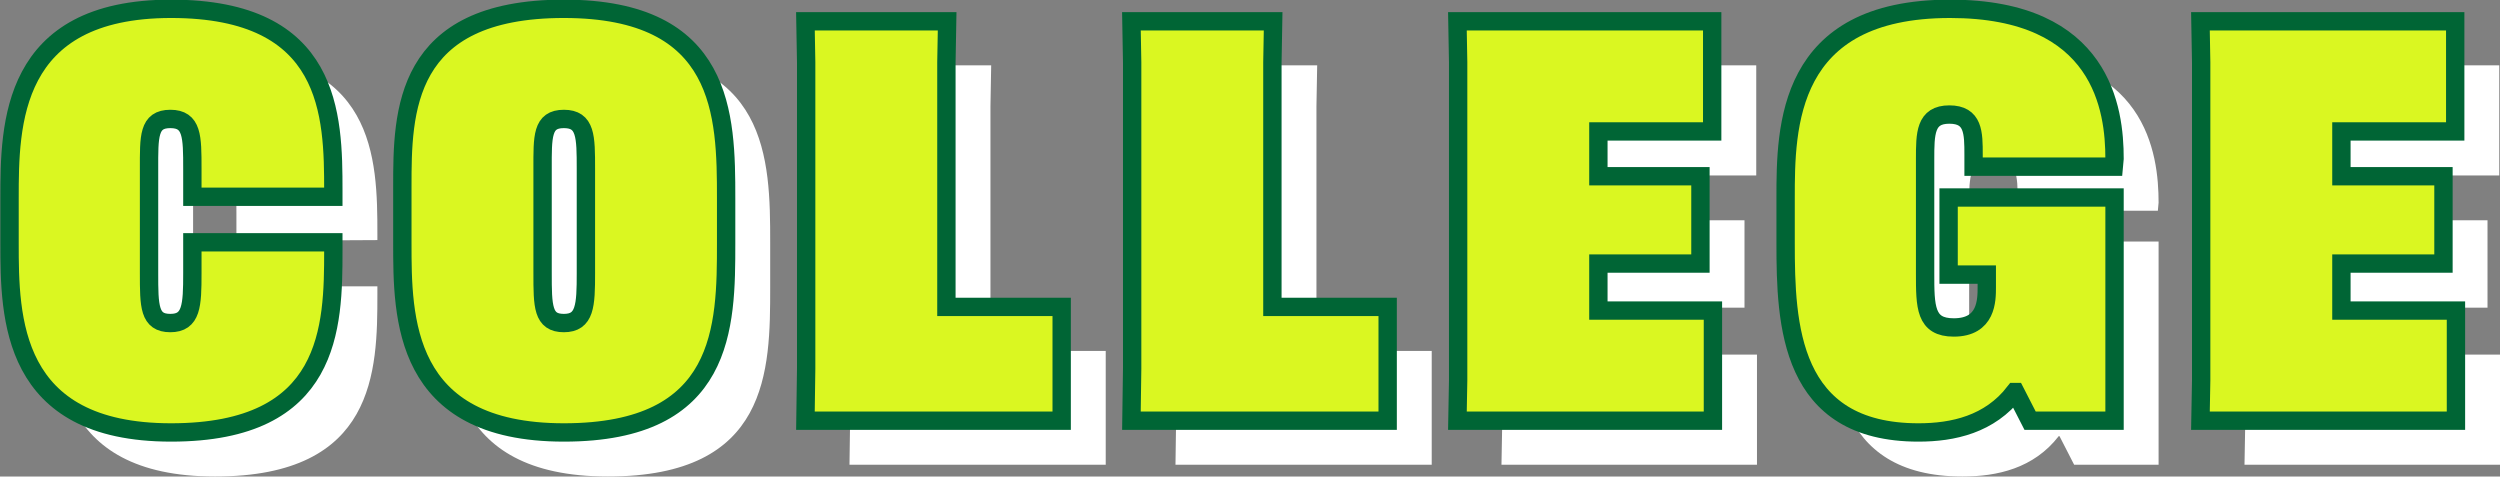
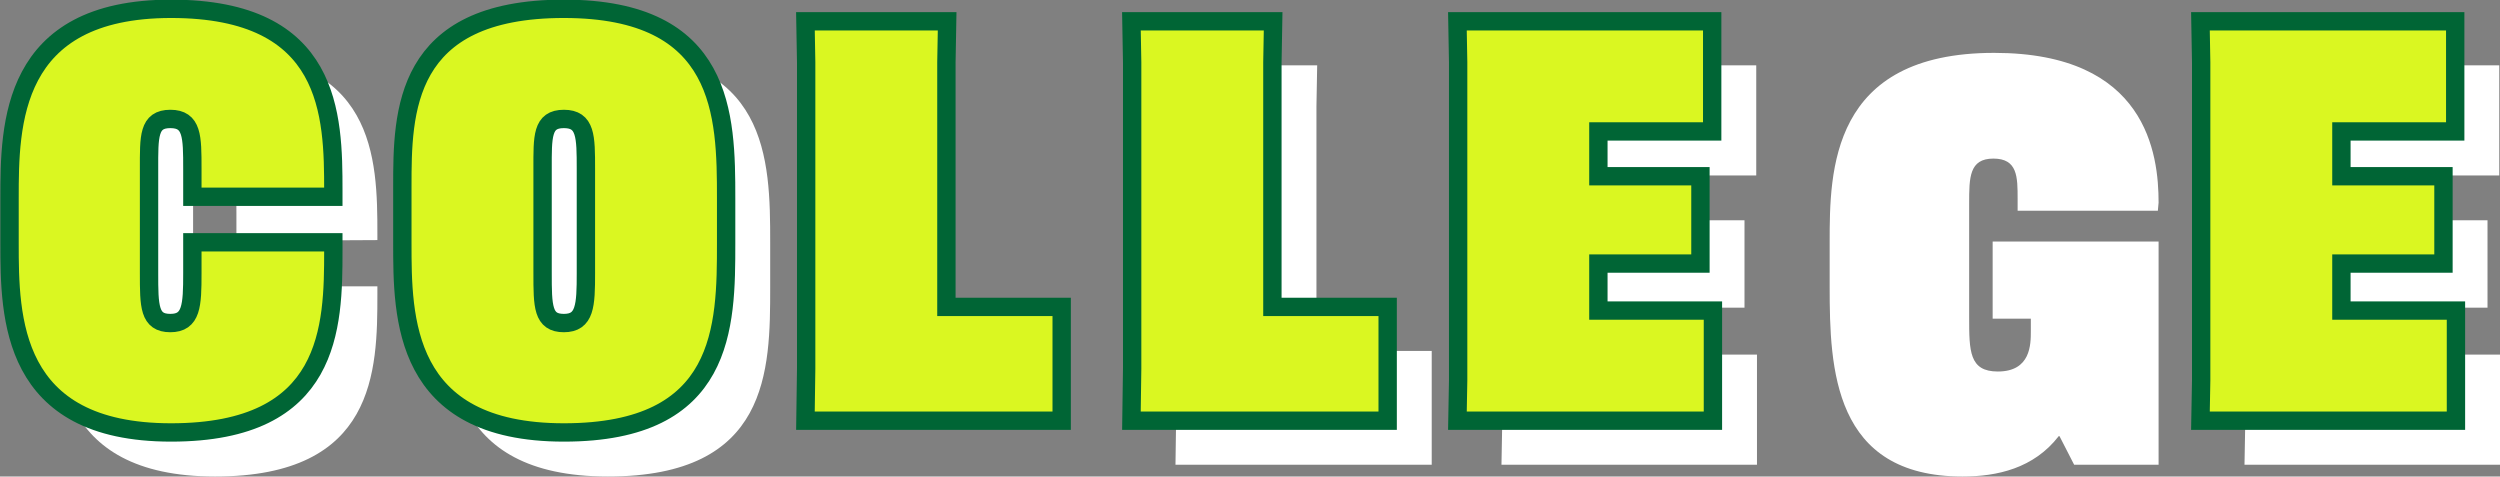
<svg xmlns="http://www.w3.org/2000/svg" version="1.1" id="_レイヤー_2" x="0px" y="0px" viewBox="0 0 340.5 64.9" style="enable-background:new 0 0 340.5 64.9;" xml:space="preserve">
  <rect x="0" y="0" width="340.5" height="64.9" fill="#808080" stroke="none" />
  <style type="text/css">
	.st0{fill:#FFFFFF;}
	.st1{fill:#DAF721;stroke:#006535;stroke-width:2.5;}
</style>
  <g id="_カレッジ">
    <path class="st0" d="M32.2,32.8V29c0-4.4,0-6.8-3-6.8s-2.9,2.4-2.9,6.8v14.2c0,4.5,0,6.8,2.9,6.8s3-2.4,3-6.8V39h19.2v1.1   c0,10.4-0.2,24.8-22.1,24.8s-22-15.7-22-25.8V33c0-10,0.1-25.8,22-25.8s22.1,14.4,22.1,24.7v0.8L32.2,32.8L32.2,32.8z" />
    <path class="st0" d="M82.8,64.9c-22,0-22-15.7-22-25.8v-7.7c0-10.1,0.1-24.2,22-24.2s22.1,14.5,22.1,25.8v6.1   C104.9,50.5,104.8,64.9,82.8,64.9L82.8,64.9z M79.9,43.2c0,4.5,0,6.8,2.9,6.8s3-2.4,3-6.8V29c0-4.4,0-6.8-3-6.8s-2.9,2.4-2.9,6.8   V43.2z" />
-     <path class="st0" d="M115.7,63.3l0.1-7.1V14.5l-0.1-5.6H135l-0.1,5.6v33.3h15.7v15.5L115.7,63.3L115.7,63.3z" />
    <path class="st0" d="M160.1,63.3l0.1-7.1V14.5l-0.1-5.6h19.3l-0.1,5.6v33.3H195v15.5L160.1,63.3L160.1,63.3z" />
    <path class="st0" d="M223.7,41.9v6.4h15.6v15h-34.8l0.1-5.5V14.5l-0.1-5.6h34.7v15h-15.5V30h13.9v11.9L223.7,41.9L223.7,41.9z" />
    <path class="st0" d="M293.9,28.7h-19.1v-1.6c0-3,0-5.5-3.3-5.5s-3.3,2.6-3.3,6.1v15.5c0,4.6,0,7.4,3.9,7.4c4.5,0,4.5-3.7,4.5-5.5   v-1.7h-5.2V32.9h22.6v30.4h-11.5l-2-3.9h-0.1c-3.4,4.4-8.4,5.5-13.1,5.5c-17.6,0-18.1-14.7-18.1-25.8v-6.1   c0-9.7,0.1-25.8,22.4-25.8c20.8,0,22.4,13.8,22.4,20.4L293.9,28.7L293.9,28.7z" />
    <path class="st0" d="M324.9,41.9v6.4h15.6v15h-34.8l0.1-5.5V14.5l-0.1-5.6h34.7v15h-15.5V30h13.9v11.9L324.9,41.9L324.9,41.9z" />
    <path class="st1" d="M26.2,26.8V23c0-4.4,0-6.8-3-6.8s-2.9,2.4-2.9,6.8v14.2c0,4.5,0,6.8,2.9,6.8s3-2.4,3-6.8V33h19.2v1.1   c0,10.4-0.2,24.8-22.1,24.8s-22-15.7-22-25.8V27c0-10,0.1-25.8,22-25.8S45.4,15.7,45.4,26v0.8H26.2L26.2,26.8z" />
    <path class="st1" d="M76.8,58.9c-22,0-22-15.7-22-25.8v-7.7c0-10.1,0.1-24.2,22-24.2s22.1,14.5,22.1,25.8v6.1   C98.9,44.5,98.8,58.9,76.8,58.9L76.8,58.9z M73.9,37.2c0,4.5,0,6.8,2.9,6.8s3-2.4,3-6.8V23c0-4.4,0-6.8-3-6.8s-2.9,2.4-2.9,6.8   V37.2z" />
    <path class="st1" d="M109.7,57.3l0.1-7.1V8.5l-0.1-5.6H129l-0.1,5.6v33.3h15.7v15.5L109.7,57.3L109.7,57.3z" />
    <path class="st1" d="M154.1,57.3l0.1-7.1V8.5l-0.1-5.6h19.3l-0.1,5.6v33.3H189v15.5L154.1,57.3L154.1,57.3z" />
    <path class="st1" d="M217.7,35.9v6.4h15.6v15h-34.8l0.1-5.5V8.5l-0.1-5.6h34.7v15h-15.5V24h13.9v11.9L217.7,35.9L217.7,35.9z" />
-     <path class="st1" d="M287.9,22.7h-19.1v-1.6c0-3,0-5.5-3.3-5.5s-3.3,2.6-3.3,6.1v15.5c0,4.6,0,7.4,3.9,7.4c4.5,0,4.5-3.7,4.5-5.5   v-1.7h-5.2V26.9h22.6v30.4h-11.5l-2-3.9h-0.1c-3.4,4.4-8.4,5.5-13.1,5.5c-17.6,0-18.1-14.7-18.1-25.8v-6.1   c0-9.7,0.1-25.8,22.4-25.8c20.8,0,22.4,13.8,22.4,20.4L287.9,22.7L287.9,22.7z" />
    <path class="st1" d="M318.9,35.9v6.4h15.6v15h-34.8l0.1-5.5V8.5l-0.1-5.6h34.7v15h-15.5V24h13.9v11.9L318.9,35.9L318.9,35.9z" />
  </g>
</svg>